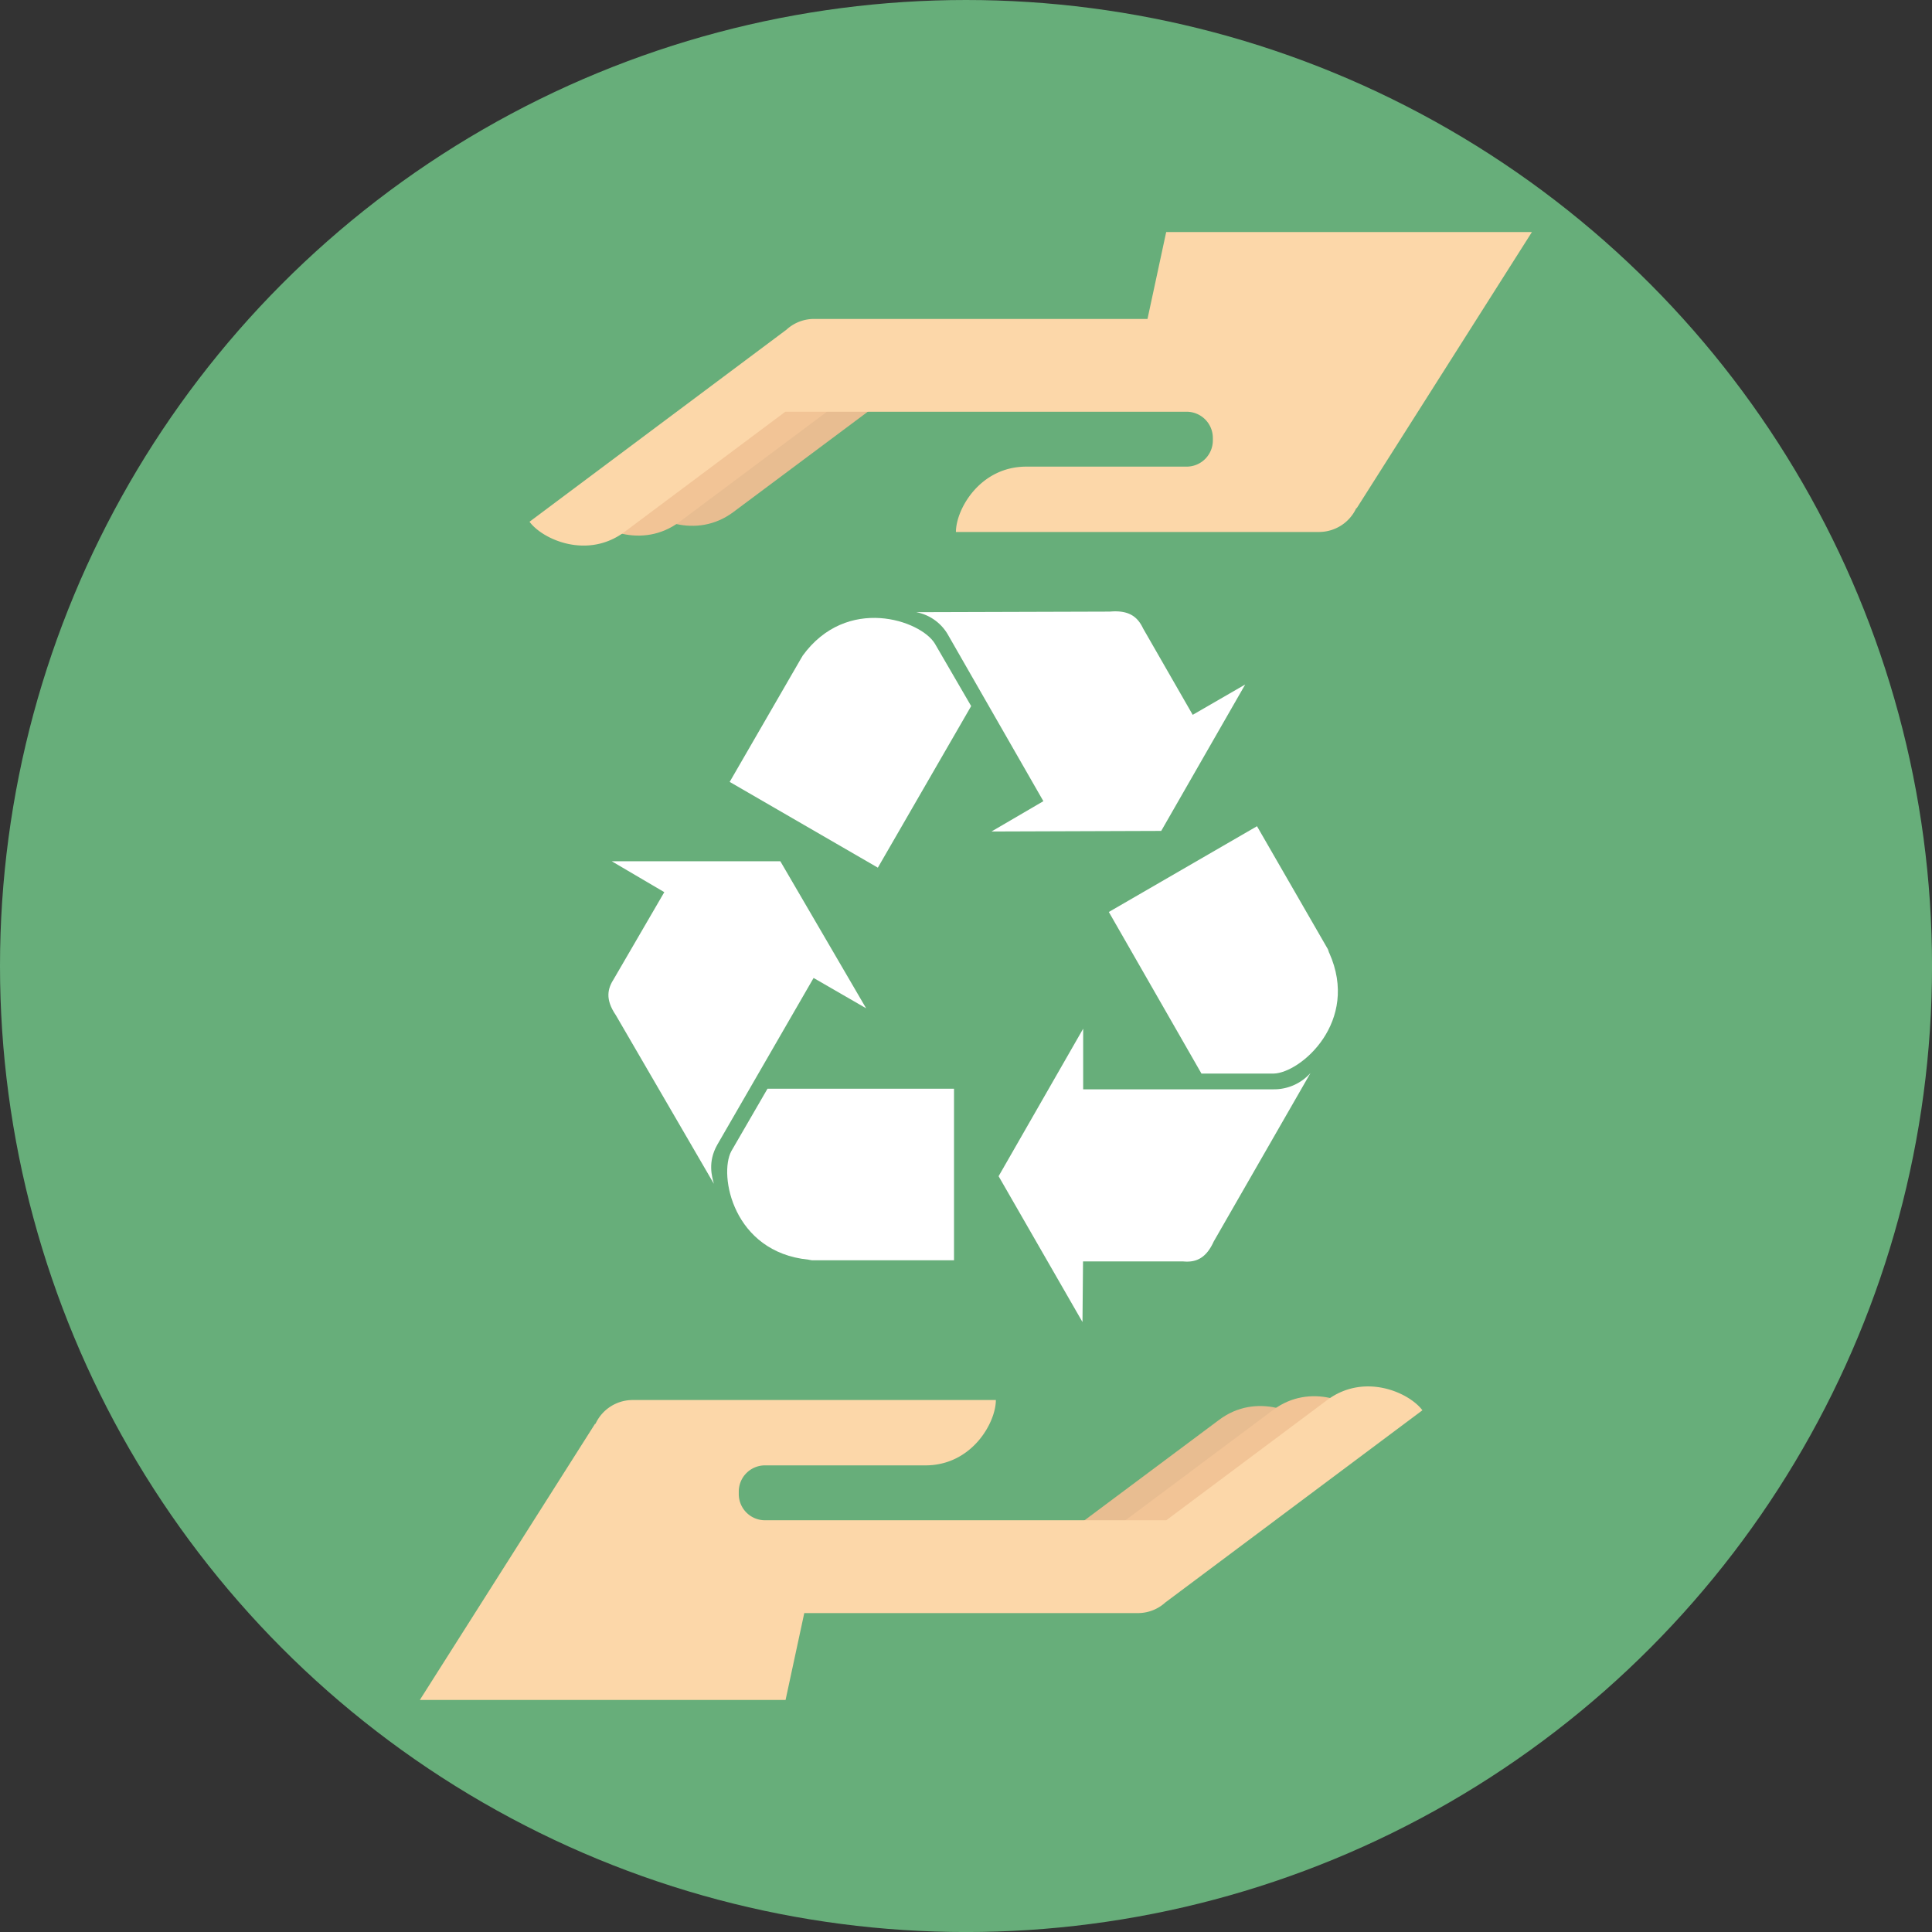
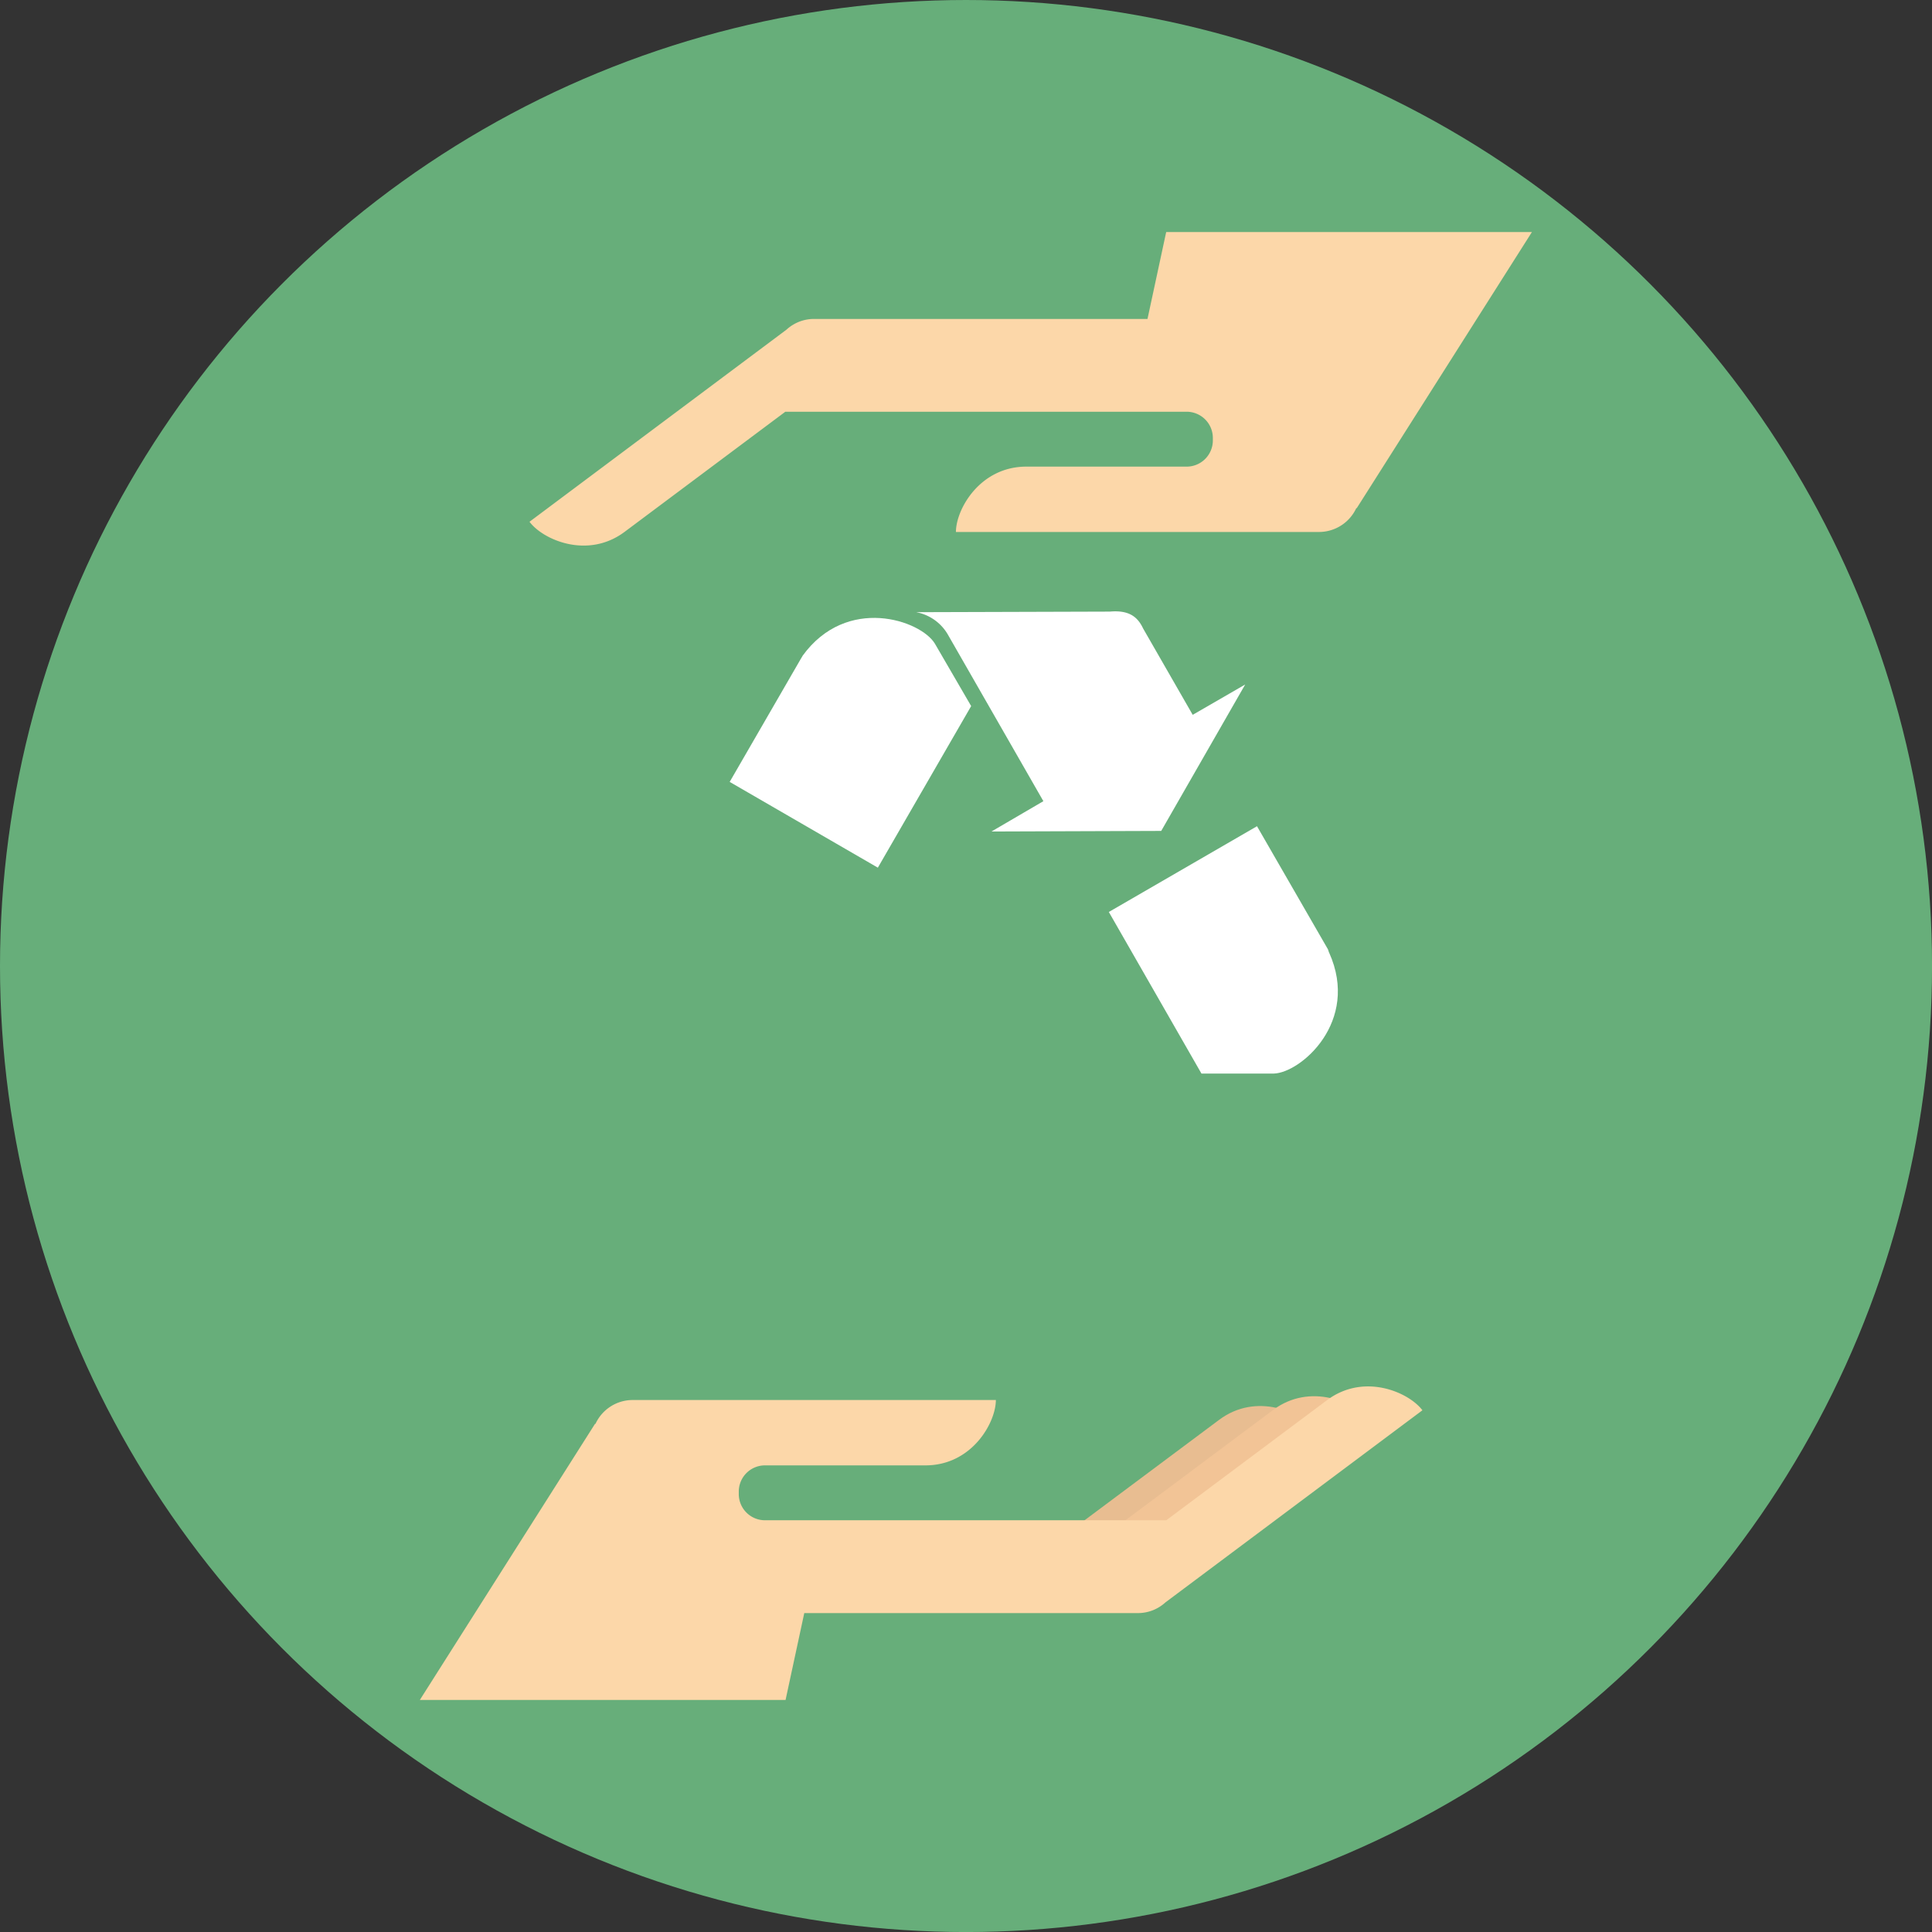
<svg xmlns="http://www.w3.org/2000/svg" id="Capa_1" data-name="Capa 1" viewBox="0 0 563.17 563.17">
  <rect x="0" y="0" width="563.17" height="563.17" fill="#333333" stroke="none" />
  <defs>
    <style>.cls-1{fill:#67ae7a;}.cls-2{fill:#e8bd91;}.cls-3{fill:#f2c496;}.cls-4{fill:#fcd7a9;}.cls-5{fill:#fff;fill-rule:evenodd;}</style>
  </defs>
  <circle class="cls-1" cx="281.59" cy="281.59" r="281.59" />
  <path class="cls-2" d="M356.29,431.6l-49,36.57h31.83l45-33.59C380.18,429.3,367.12,423.5,356.29,431.6Z" transform="translate(-0.91 -17.73)" />
  <path class="cls-3" d="M372,428.74l-51.51,38.48h31.83l47.52-35.5C395.89,426.44,382.84,420.64,372,428.74Z" transform="translate(-0.91 -17.73)" />
  <path class="cls-4" d="M387.72,425.88l-46.84,35h-117a7.64,7.64,0,0,1-7.62-7.62v-.76a7.64,7.64,0,0,1,7.62-7.62h46.8c13.53,0,20.52-12.45,20.52-19.05H185.33a11.93,11.93,0,0,0-10.84,6.95h-.14l-51.06,80.48H229.9l5.45-25.32h97.23a11.89,11.89,0,0,0,8.05-3.12v0l74.91-56C411.61,423.58,398.55,417.79,387.72,425.88Z" transform="translate(-0.91 -17.73)" />
-   <path class="cls-2" d="M214.67,167l49-36.57H231.8l-45,33.59C190.78,169.28,203.83,175.08,214.67,167Z" transform="translate(-0.91 -17.73)" />
-   <path class="cls-3" d="M199,169.84l51.51-38.48H218.63l-47.51,35.5C175.07,172.14,188.12,177.94,199,169.84Z" transform="translate(-0.91 -17.73)" />
  <path class="cls-4" d="M183,172.75l46.83-35h117a7.64,7.64,0,0,1,7.62,7.62v.76a7.64,7.64,0,0,1-7.62,7.62H300.08c-13.53,0-20.52,12.45-20.52,19.05H385.41a12,12,0,0,0,10.85-6.95h.14l51.06-80.48H340.85L335.4,110.7H238.17a11.87,11.87,0,0,0-8,3.12l0,0-74.91,56C159.14,175.05,172.19,180.84,183,172.75Z" transform="translate(-0.91 -17.73)" />
-   <path class="cls-5" d="M210,351.41c-2.89,5.1-1.53,9.35-1,11.39l-28.57-49.14c-3.23-4.75-2.38-7.82-.51-10.71l14.63-25.16-15.31-9h49.14l25,42.85-15.31-8.84L210,351.41Z" transform="translate(-0.91 -17.73)" />
-   <path class="cls-5" d="M236.53,384.91c-21.93-2.21-26.18-24.66-22.44-31.63l10.54-18.19H279v50H237.55l-1-.17Z" transform="translate(-0.91 -17.73)" />
-   <path class="cls-5" d="M372.55,335.26a14.27,14.27,0,0,0,10.37-4.76L354.7,379.63c-2.38,5.28-5.61,6.13-9,5.79H316.61l-.16,17.68L292,360.59l24.65-43v17.68Z" transform="translate(-0.91 -17.73)" />
  <path class="cls-5" d="M388.37,295.47c9,20.07-8.34,35-16.16,35.2H351.13l-27-47.1,43.19-25L388,294.45l.34,1Z" transform="translate(-0.91 -17.73)" />
  <path class="cls-5" d="M277.17,202.64a13.53,13.53,0,0,0-9.18-6.46l56.45-.17c5.78-.51,8.16,1.7,9.69,4.93l14.45,25.16,15.3-8.84L339.4,259.94l-49.48.17,15.13-8.84-27.88-48.63Z" transform="translate(-0.91 -17.73)" />
  <path class="cls-5" d="M234.83,208.93c12.92-17.85,34.52-10.37,38.6-3.57L284,223.55l-27.2,47.1-43.19-25,20.74-35.88.51-.85Z" transform="translate(-0.91 -17.73)" />
</svg>